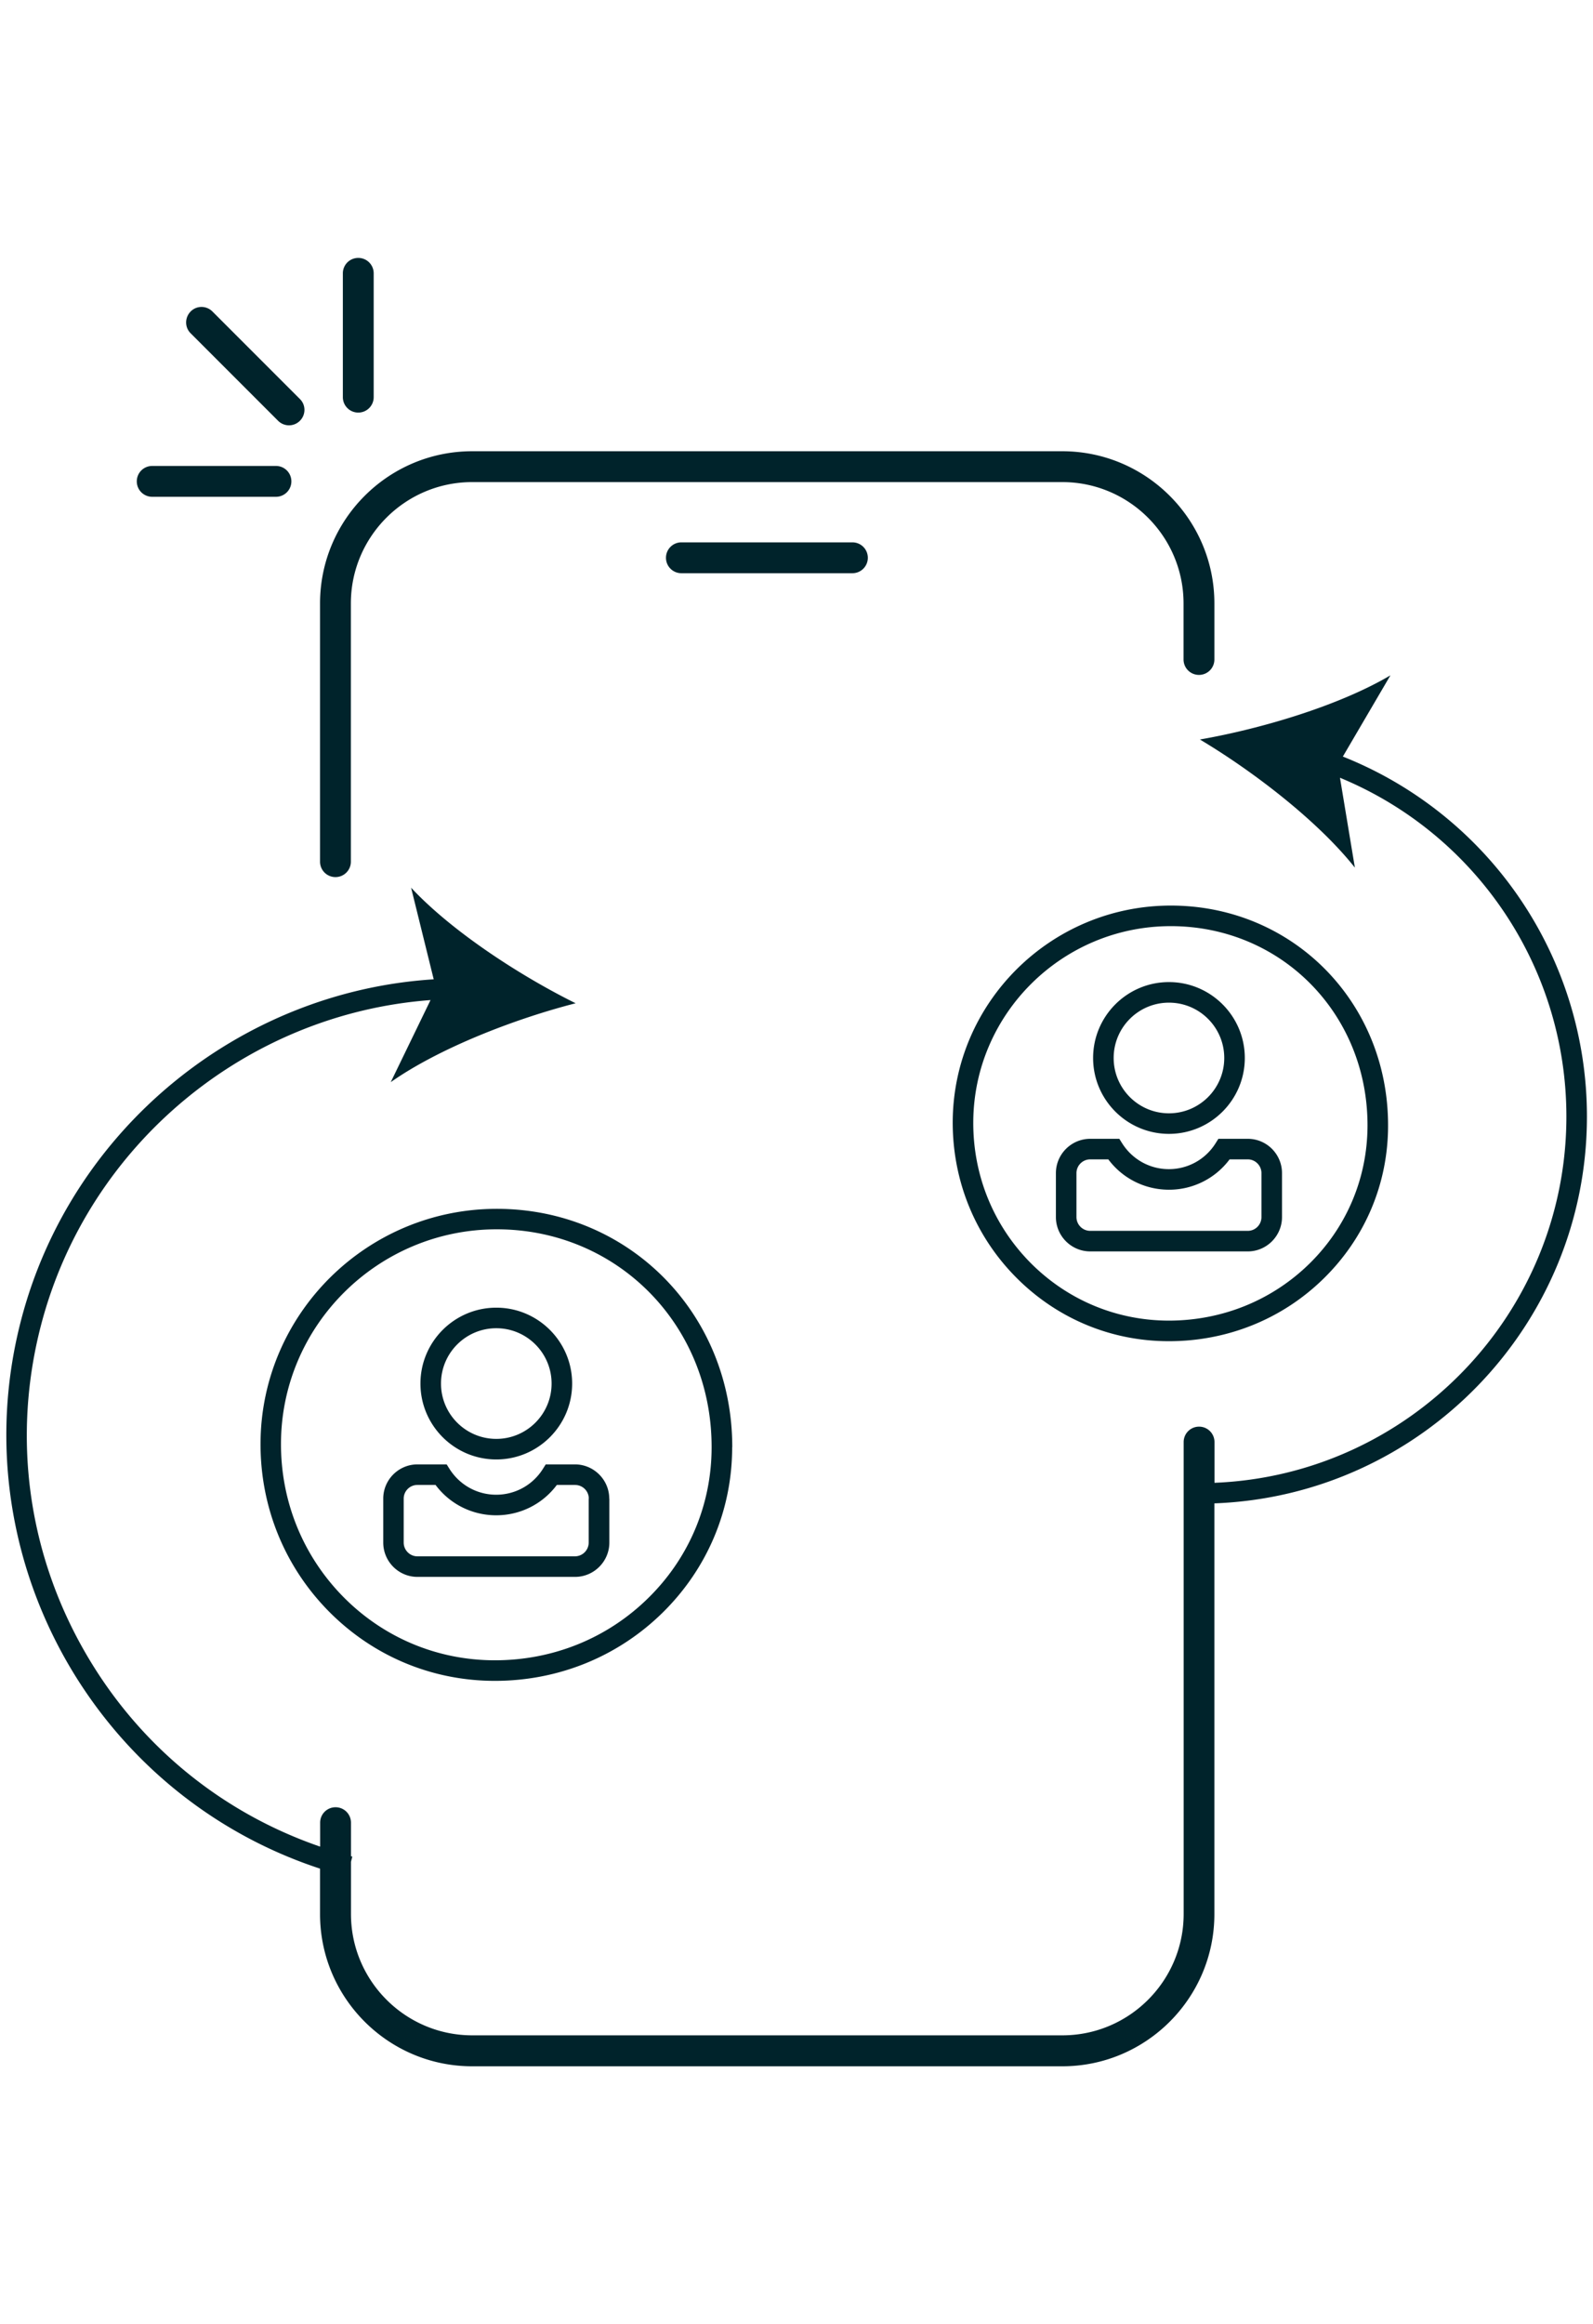
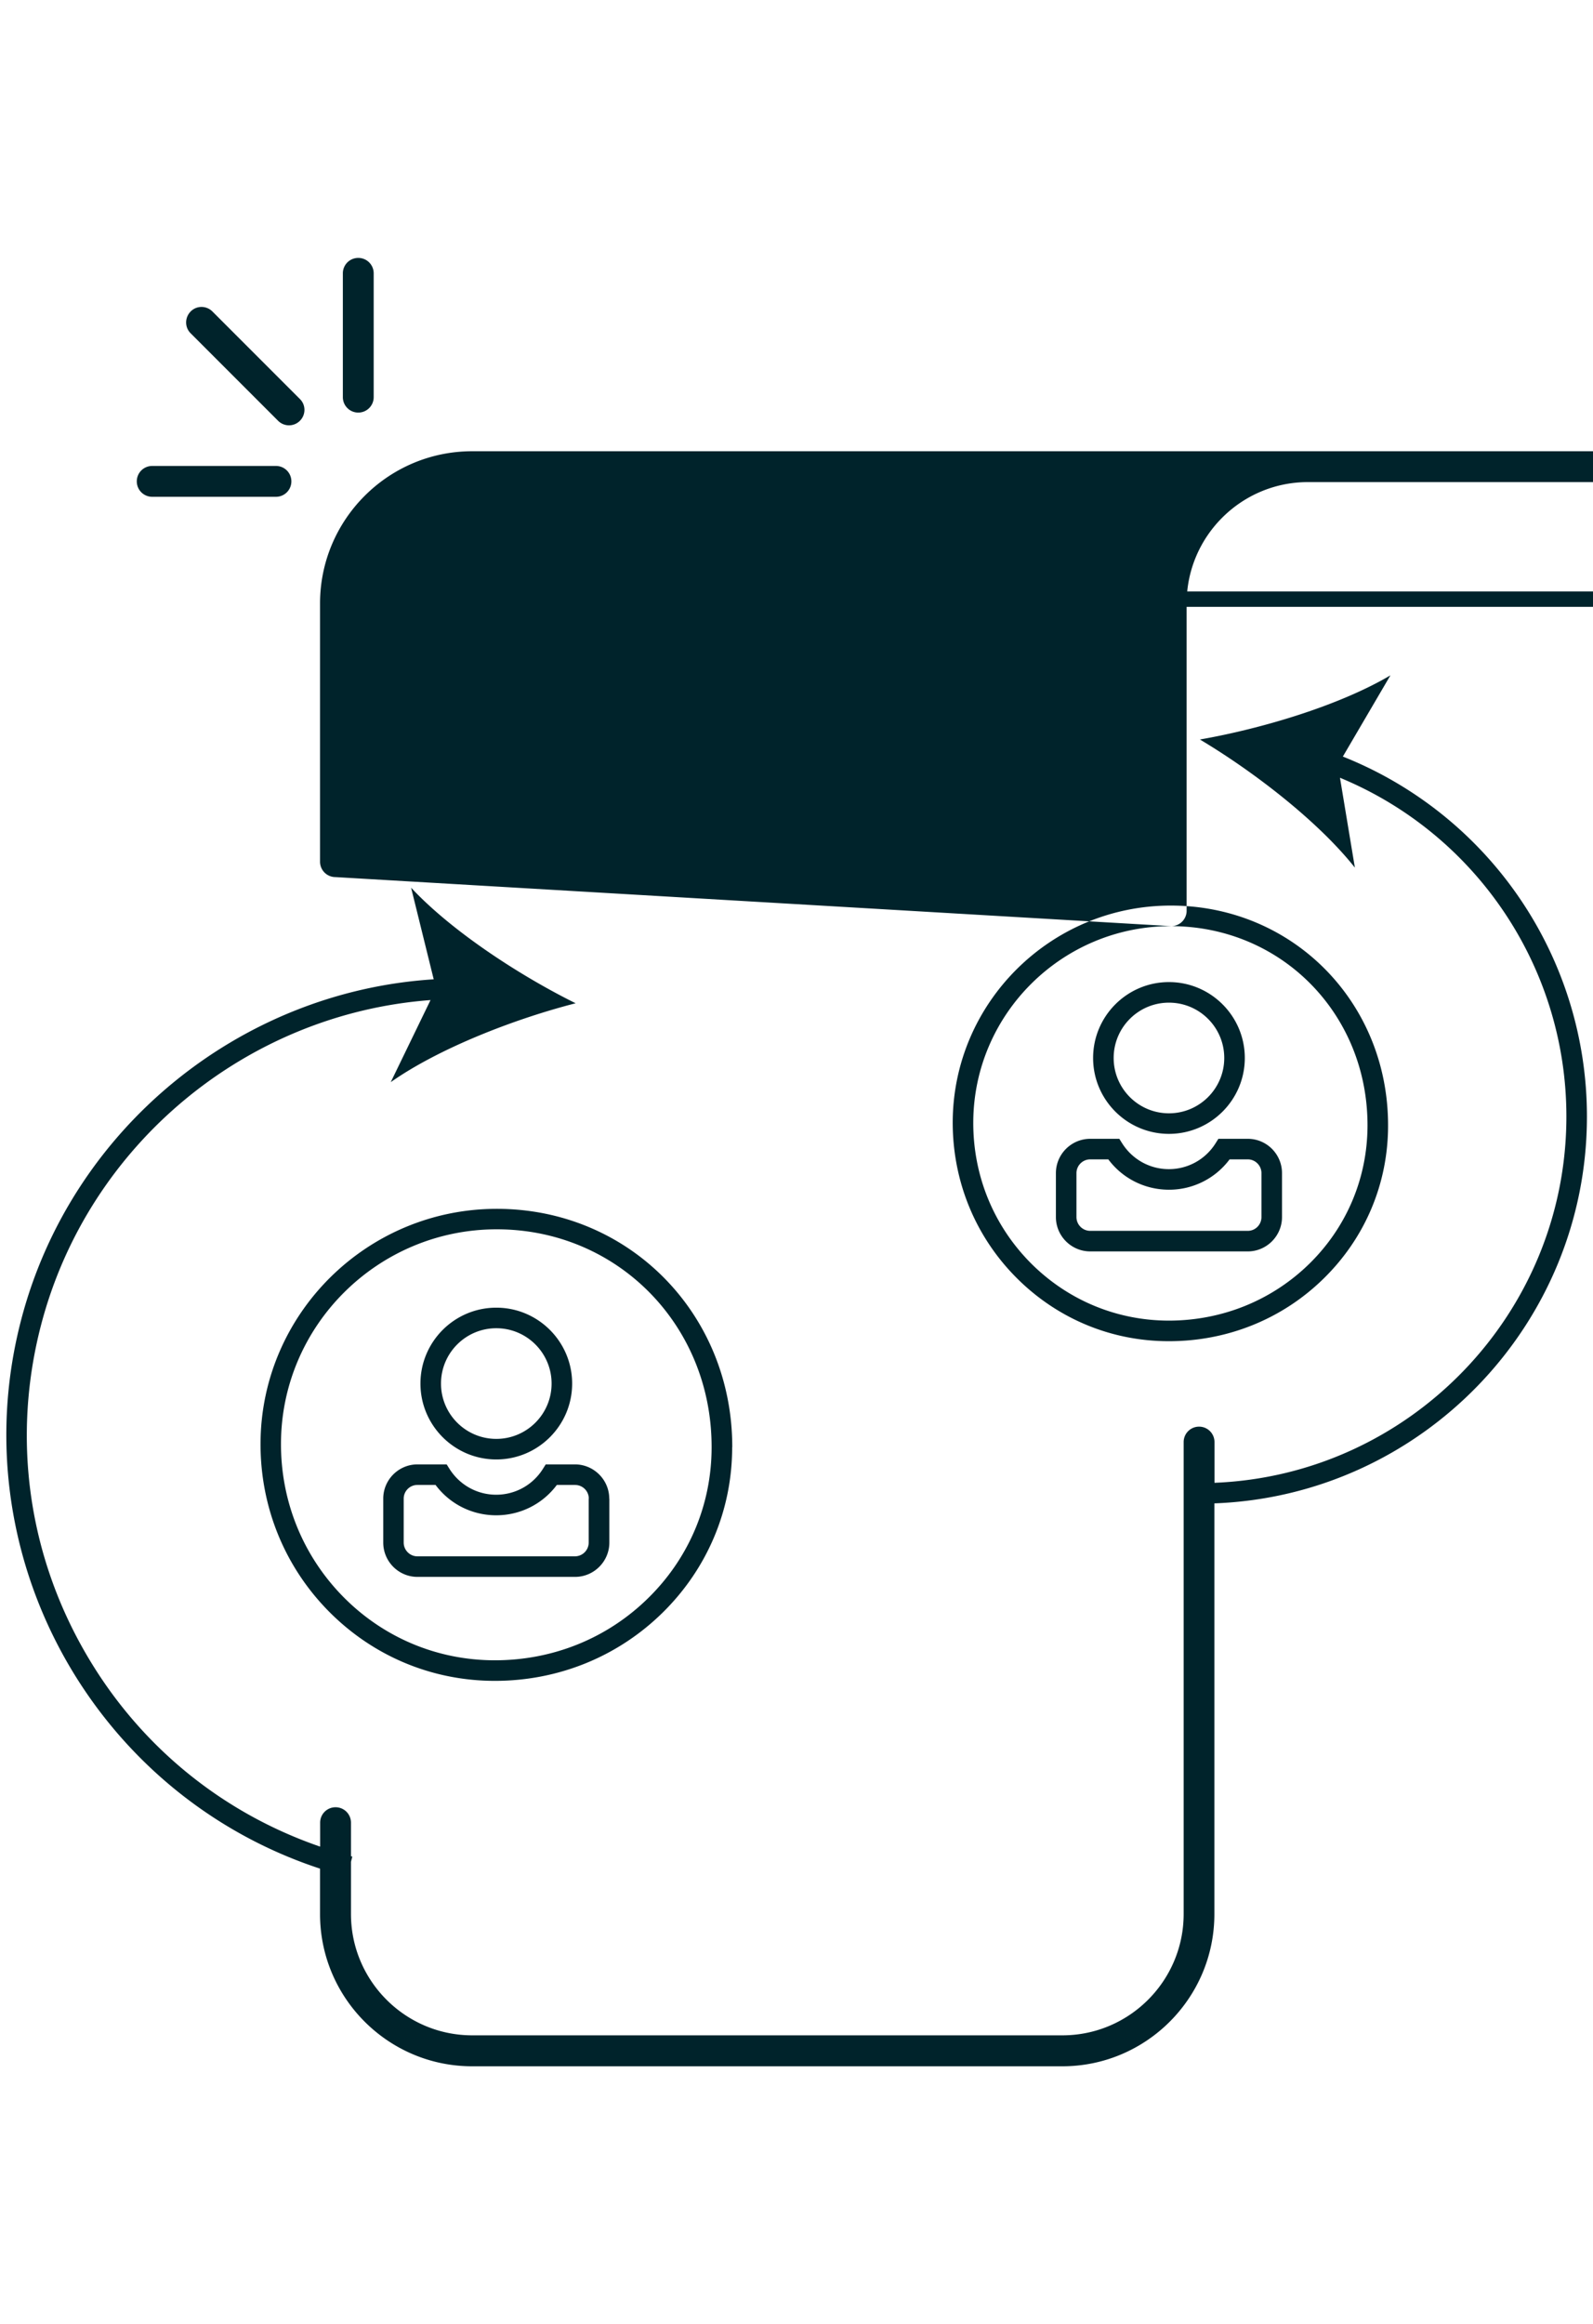
<svg xmlns="http://www.w3.org/2000/svg" viewBox="0 0 155 226" width="155" height="226">
-   <path d="M118.16 146.2v39.93c0 8.16-6.64 14.8-14.8 14.8H45.94c-8.16 0-14.8-6.64-14.8-14.8v-4.42C9.05 174.46-3.9 151.09 2.07 128.3c4.84-18.49 21.2-31.87 40.13-33.07L40 86.32c3.95 4.24 10.58 8.55 16.01 11.24-5.87 1.5-13.25 4.34-17.99 7.67l3.87-7.98C24 98.58 8.6 111.28 4.01 128.79c-2.87 10.95-1.3 22.37 4.42 32.14 5.16 8.83 13.16 15.35 22.72 18.64v-2.33c0-.83.67-1.5 1.5-1.5s1.5.67 1.5 1.5v3.26s.09.03.13.04l-.13.5v5.08c0 6.51 5.3 11.8 11.8 11.8h57.42c6.51 0 11.8-5.3 11.8-11.8v-45.89c0-.83.67-1.5 1.5-1.5s1.5.67 1.5 1.5v3.96c19-.75 34.24-16.44 34.24-35.62 0-14.5-8.77-27.46-22.03-32.94l1.45 8.74c-3.6-4.54-9.88-9.36-15.08-12.46 5.97-1.04 13.55-3.29 18.54-6.24l-4.63 7.9a37.66 37.66 0 0 1 23.75 35c0 20.29-16.13 36.87-36.24 37.62Zm-46.92-5.47c0 6.1-2.42 11.82-6.78 16.1-4.35 4.27-10.14 6.62-16.31 6.62h-.04c-6.07-.01-11.77-2.39-16.06-6.7-4.34-4.36-6.72-10.19-6.7-16.39.04-12.59 10.35-22.81 22.99-22.81h.04c12.84.02 22.89 10.21 22.87 23.19Zm-2 0c.02-11.86-9.15-21.17-20.87-21.19h-.04c-11.54 0-20.96 9.33-20.99 20.82-.02 5.67 2.16 10.99 6.12 14.98 3.91 3.93 9.11 6.1 14.65 6.11h.04c5.65 0 10.94-2.14 14.91-6.04 3.98-3.9 6.18-9.11 6.18-14.67Zm44.72-52.67c11.85.02 21.12 9.42 21.1 21.4 0 5.63-2.23 10.91-6.26 14.86-4.01 3.94-9.36 6.1-15.05 6.1h-.04c-5.6 0-10.86-2.2-14.82-6.18-4.01-4.03-6.2-9.4-6.19-15.13.04-11.62 9.55-21.05 21.22-21.05h.04Zm0 2h-.04c-10.57 0-19.18 8.54-19.22 19.06-.02 5.19 1.97 10.06 5.6 13.71 3.58 3.59 8.34 5.58 13.41 5.59 5.19 0 10.04-1.96 13.69-5.53 3.64-3.57 5.65-8.34 5.66-13.43.02-10.86-8.37-19.38-19.11-19.4Zm-81.32-4.77c.83 0 1.5-.67 1.5-1.5V58.68c0-6.51 5.3-11.8 11.8-11.8h57.42c6.51 0 11.8 5.3 11.8 11.8v5.45c0 .83.67 1.5 1.5 1.5s1.5-.67 1.5-1.5v-5.45c0-8.16-6.64-14.8-14.8-14.8H45.94c-8.16 0-14.8 6.64-14.8 14.8v25.11c0 .83.67 1.5 1.5 1.5Zm51.8-31.05c0-.83-.67-1.5-1.5-1.5H66.3c-.83 0-1.5.67-1.5 1.5s.67 1.5 1.5 1.5h16.64c.83 0 1.5-.67 1.5-1.5ZM34.86 40.12c.83 0 1.5-.67 1.5-1.5V26.58c0-.83-.67-1.5-1.5-1.5s-1.5.67-1.5 1.5v12.04c0 .83.67 1.5 1.5 1.5Zm-20.05 8.19h12.04c.83 0 1.5-.67 1.5-1.5s-.67-1.5-1.5-1.5H14.81c-.83 0-1.5.67-1.5 1.5s.67 1.5 1.5 1.5Zm12.25-7.39c.29.29.68.44 1.06.44s.77-.15 1.06-.44c.59-.59.59-1.54 0-2.12l-8.51-8.51c-.59-.59-1.54-.59-2.12 0s-.59 1.54 0 2.12l8.51 8.51Zm13.85 93.62c0-4.07 3.31-7.38 7.38-7.38s7.38 3.31 7.38 7.38-3.31 7.38-7.38 7.38-7.38-3.31-7.38-7.38Zm2 0c0 2.97 2.41 5.38 5.38 5.38s5.38-2.41 5.38-5.38-2.41-5.38-5.38-5.38-5.38 2.41-5.38 5.38Zm16.38 11.19V150c0 1.84-1.5 3.34-3.34 3.34H40.62c-1.84 0-3.33-1.5-3.33-3.34v-4.27c0-1.84 1.5-3.33 3.33-3.33h2.84l.29.46c1 1.56 2.69 2.49 4.53 2.49s3.54-.93 4.53-2.49l.29-.46h2.84c1.84 0 3.34 1.5 3.34 3.33Zm-2 0c0-.74-.6-1.33-1.34-1.33h-1.77c-1.39 1.86-3.56 2.95-5.9 2.95s-4.51-1.09-5.9-2.95h-1.77c-.74 0-1.33.6-1.33 1.33V150c0 .74.6 1.34 1.33 1.34h15.33c.74 0 1.34-.6 1.34-1.34v-4.27Zm56.45-50.23c4.07 0 7.38 3.31 7.38 7.38s-3.31 7.38-7.38 7.38-7.38-3.31-7.38-7.38 3.31-7.38 7.38-7.38Zm0 2c-2.97 0-5.38 2.41-5.38 5.38s2.41 5.38 5.38 5.38 5.38-2.41 5.38-5.38-2.41-5.38-5.38-5.38Zm4.83 13.24h2.84c1.84 0 3.33 1.5 3.33 3.34v4.27c0 1.84-1.5 3.34-3.33 3.34h-15.33c-1.84 0-3.34-1.5-3.34-3.34v-4.27c0-1.84 1.5-3.34 3.34-3.34h2.83l.29.46c1 1.56 2.69 2.49 4.53 2.49s3.54-.93 4.53-2.49l.29-.46Zm-4.83 4.95c-2.34 0-4.51-1.09-5.9-2.95h-1.76c-.74 0-1.34.6-1.34 1.34v4.27c0 .74.6 1.34 1.34 1.34h15.33c.74 0 1.33-.6 1.33-1.34v-4.27c0-.74-.6-1.34-1.33-1.34h-1.77a7.336 7.336 0 0 1-5.9 2.95Z" style="fill:#00232b;stroke-width:0" />
+   <path d="M118.16 146.2v39.93c0 8.16-6.64 14.8-14.8 14.8H45.94c-8.16 0-14.8-6.64-14.8-14.8v-4.42C9.05 174.46-3.9 151.09 2.07 128.3c4.84-18.49 21.2-31.87 40.13-33.07L40 86.32c3.95 4.24 10.58 8.55 16.01 11.24-5.87 1.5-13.25 4.34-17.99 7.67l3.87-7.98C24 98.58 8.6 111.28 4.01 128.79c-2.87 10.95-1.3 22.37 4.42 32.14 5.16 8.83 13.16 15.35 22.72 18.64v-2.33c0-.83.67-1.5 1.5-1.5s1.5.67 1.5 1.5v3.26s.09.03.13.04l-.13.5v5.08c0 6.51 5.3 11.8 11.8 11.8h57.42c6.51 0 11.8-5.3 11.8-11.8v-45.89c0-.83.67-1.5 1.5-1.5s1.5.67 1.5 1.5v3.96c19-.75 34.24-16.44 34.24-35.62 0-14.5-8.77-27.46-22.03-32.94l1.45 8.74c-3.6-4.54-9.88-9.36-15.08-12.46 5.97-1.04 13.55-3.29 18.54-6.24l-4.63 7.9a37.66 37.66 0 0 1 23.75 35c0 20.29-16.13 36.87-36.24 37.62Zm-46.92-5.47c0 6.1-2.42 11.82-6.78 16.1-4.35 4.27-10.14 6.62-16.31 6.62h-.04c-6.07-.01-11.77-2.39-16.06-6.7-4.34-4.36-6.72-10.19-6.7-16.39.04-12.59 10.35-22.81 22.99-22.81h.04c12.84.02 22.89 10.21 22.87 23.19Zm-2 0c.02-11.86-9.15-21.17-20.87-21.19h-.04c-11.54 0-20.96 9.33-20.99 20.82-.02 5.67 2.16 10.99 6.12 14.98 3.91 3.93 9.11 6.1 14.65 6.11h.04c5.65 0 10.94-2.14 14.91-6.04 3.98-3.9 6.18-9.11 6.18-14.67Zm44.72-52.67c11.85.02 21.12 9.42 21.1 21.4 0 5.63-2.23 10.91-6.26 14.86-4.01 3.94-9.36 6.1-15.05 6.1h-.04c-5.6 0-10.86-2.2-14.82-6.18-4.01-4.03-6.2-9.4-6.19-15.13.04-11.62 9.55-21.05 21.22-21.05h.04Zm0 2h-.04c-10.57 0-19.18 8.54-19.22 19.06-.02 5.19 1.97 10.06 5.6 13.71 3.58 3.59 8.34 5.58 13.41 5.59 5.19 0 10.04-1.96 13.69-5.53 3.64-3.57 5.65-8.34 5.66-13.43.02-10.86-8.37-19.38-19.11-19.4Zc.83 0 1.5-.67 1.5-1.5V58.68c0-6.51 5.3-11.8 11.8-11.8h57.42c6.51 0 11.8 5.3 11.8 11.8v5.45c0 .83.67 1.5 1.5 1.5s1.5-.67 1.5-1.5v-5.45c0-8.16-6.64-14.8-14.8-14.8H45.94c-8.16 0-14.8 6.64-14.8 14.8v25.11c0 .83.67 1.5 1.5 1.5Zm51.8-31.05c0-.83-.67-1.5-1.5-1.5H66.3c-.83 0-1.5.67-1.5 1.5s.67 1.5 1.5 1.5h16.64c.83 0 1.5-.67 1.5-1.5ZM34.86 40.12c.83 0 1.5-.67 1.5-1.5V26.58c0-.83-.67-1.5-1.5-1.5s-1.5.67-1.5 1.5v12.04c0 .83.67 1.5 1.5 1.5Zm-20.05 8.19h12.04c.83 0 1.5-.67 1.5-1.5s-.67-1.5-1.5-1.5H14.81c-.83 0-1.5.67-1.5 1.5s.67 1.5 1.5 1.5Zm12.25-7.39c.29.29.68.44 1.06.44s.77-.15 1.06-.44c.59-.59.59-1.54 0-2.12l-8.51-8.51c-.59-.59-1.54-.59-2.12 0s-.59 1.54 0 2.12l8.51 8.51Zm13.85 93.62c0-4.07 3.31-7.38 7.38-7.38s7.38 3.31 7.38 7.38-3.31 7.38-7.38 7.38-7.38-3.31-7.38-7.38Zm2 0c0 2.97 2.41 5.38 5.38 5.38s5.38-2.41 5.38-5.38-2.41-5.38-5.38-5.38-5.38 2.41-5.38 5.38Zm16.38 11.19V150c0 1.84-1.5 3.34-3.34 3.34H40.62c-1.84 0-3.33-1.5-3.33-3.34v-4.27c0-1.84 1.5-3.33 3.33-3.33h2.84l.29.46c1 1.56 2.69 2.49 4.53 2.49s3.54-.93 4.53-2.49l.29-.46h2.84c1.84 0 3.34 1.5 3.34 3.33Zm-2 0c0-.74-.6-1.33-1.34-1.33h-1.77c-1.39 1.86-3.56 2.95-5.9 2.95s-4.51-1.09-5.9-2.95h-1.77c-.74 0-1.33.6-1.33 1.33V150c0 .74.6 1.34 1.33 1.34h15.33c.74 0 1.34-.6 1.34-1.34v-4.27Zm56.45-50.23c4.07 0 7.38 3.31 7.38 7.38s-3.31 7.38-7.38 7.38-7.38-3.31-7.38-7.38 3.31-7.38 7.38-7.38Zm0 2c-2.97 0-5.38 2.41-5.38 5.38s2.41 5.38 5.38 5.38 5.38-2.41 5.38-5.38-2.41-5.38-5.38-5.38Zm4.83 13.24h2.84c1.84 0 3.33 1.5 3.33 3.34v4.27c0 1.84-1.5 3.34-3.33 3.34h-15.33c-1.84 0-3.34-1.5-3.34-3.34v-4.27c0-1.84 1.5-3.34 3.34-3.34h2.83l.29.46c1 1.56 2.69 2.49 4.53 2.49s3.54-.93 4.53-2.49l.29-.46Zm-4.83 4.95c-2.34 0-4.51-1.09-5.9-2.95h-1.76c-.74 0-1.34.6-1.34 1.34v4.27c0 .74.6 1.34 1.34 1.34h15.33c.74 0 1.33-.6 1.33-1.34v-4.27c0-.74-.6-1.34-1.33-1.34h-1.77a7.336 7.336 0 0 1-5.9 2.95Z" style="fill:#00232b;stroke-width:0" />
</svg>